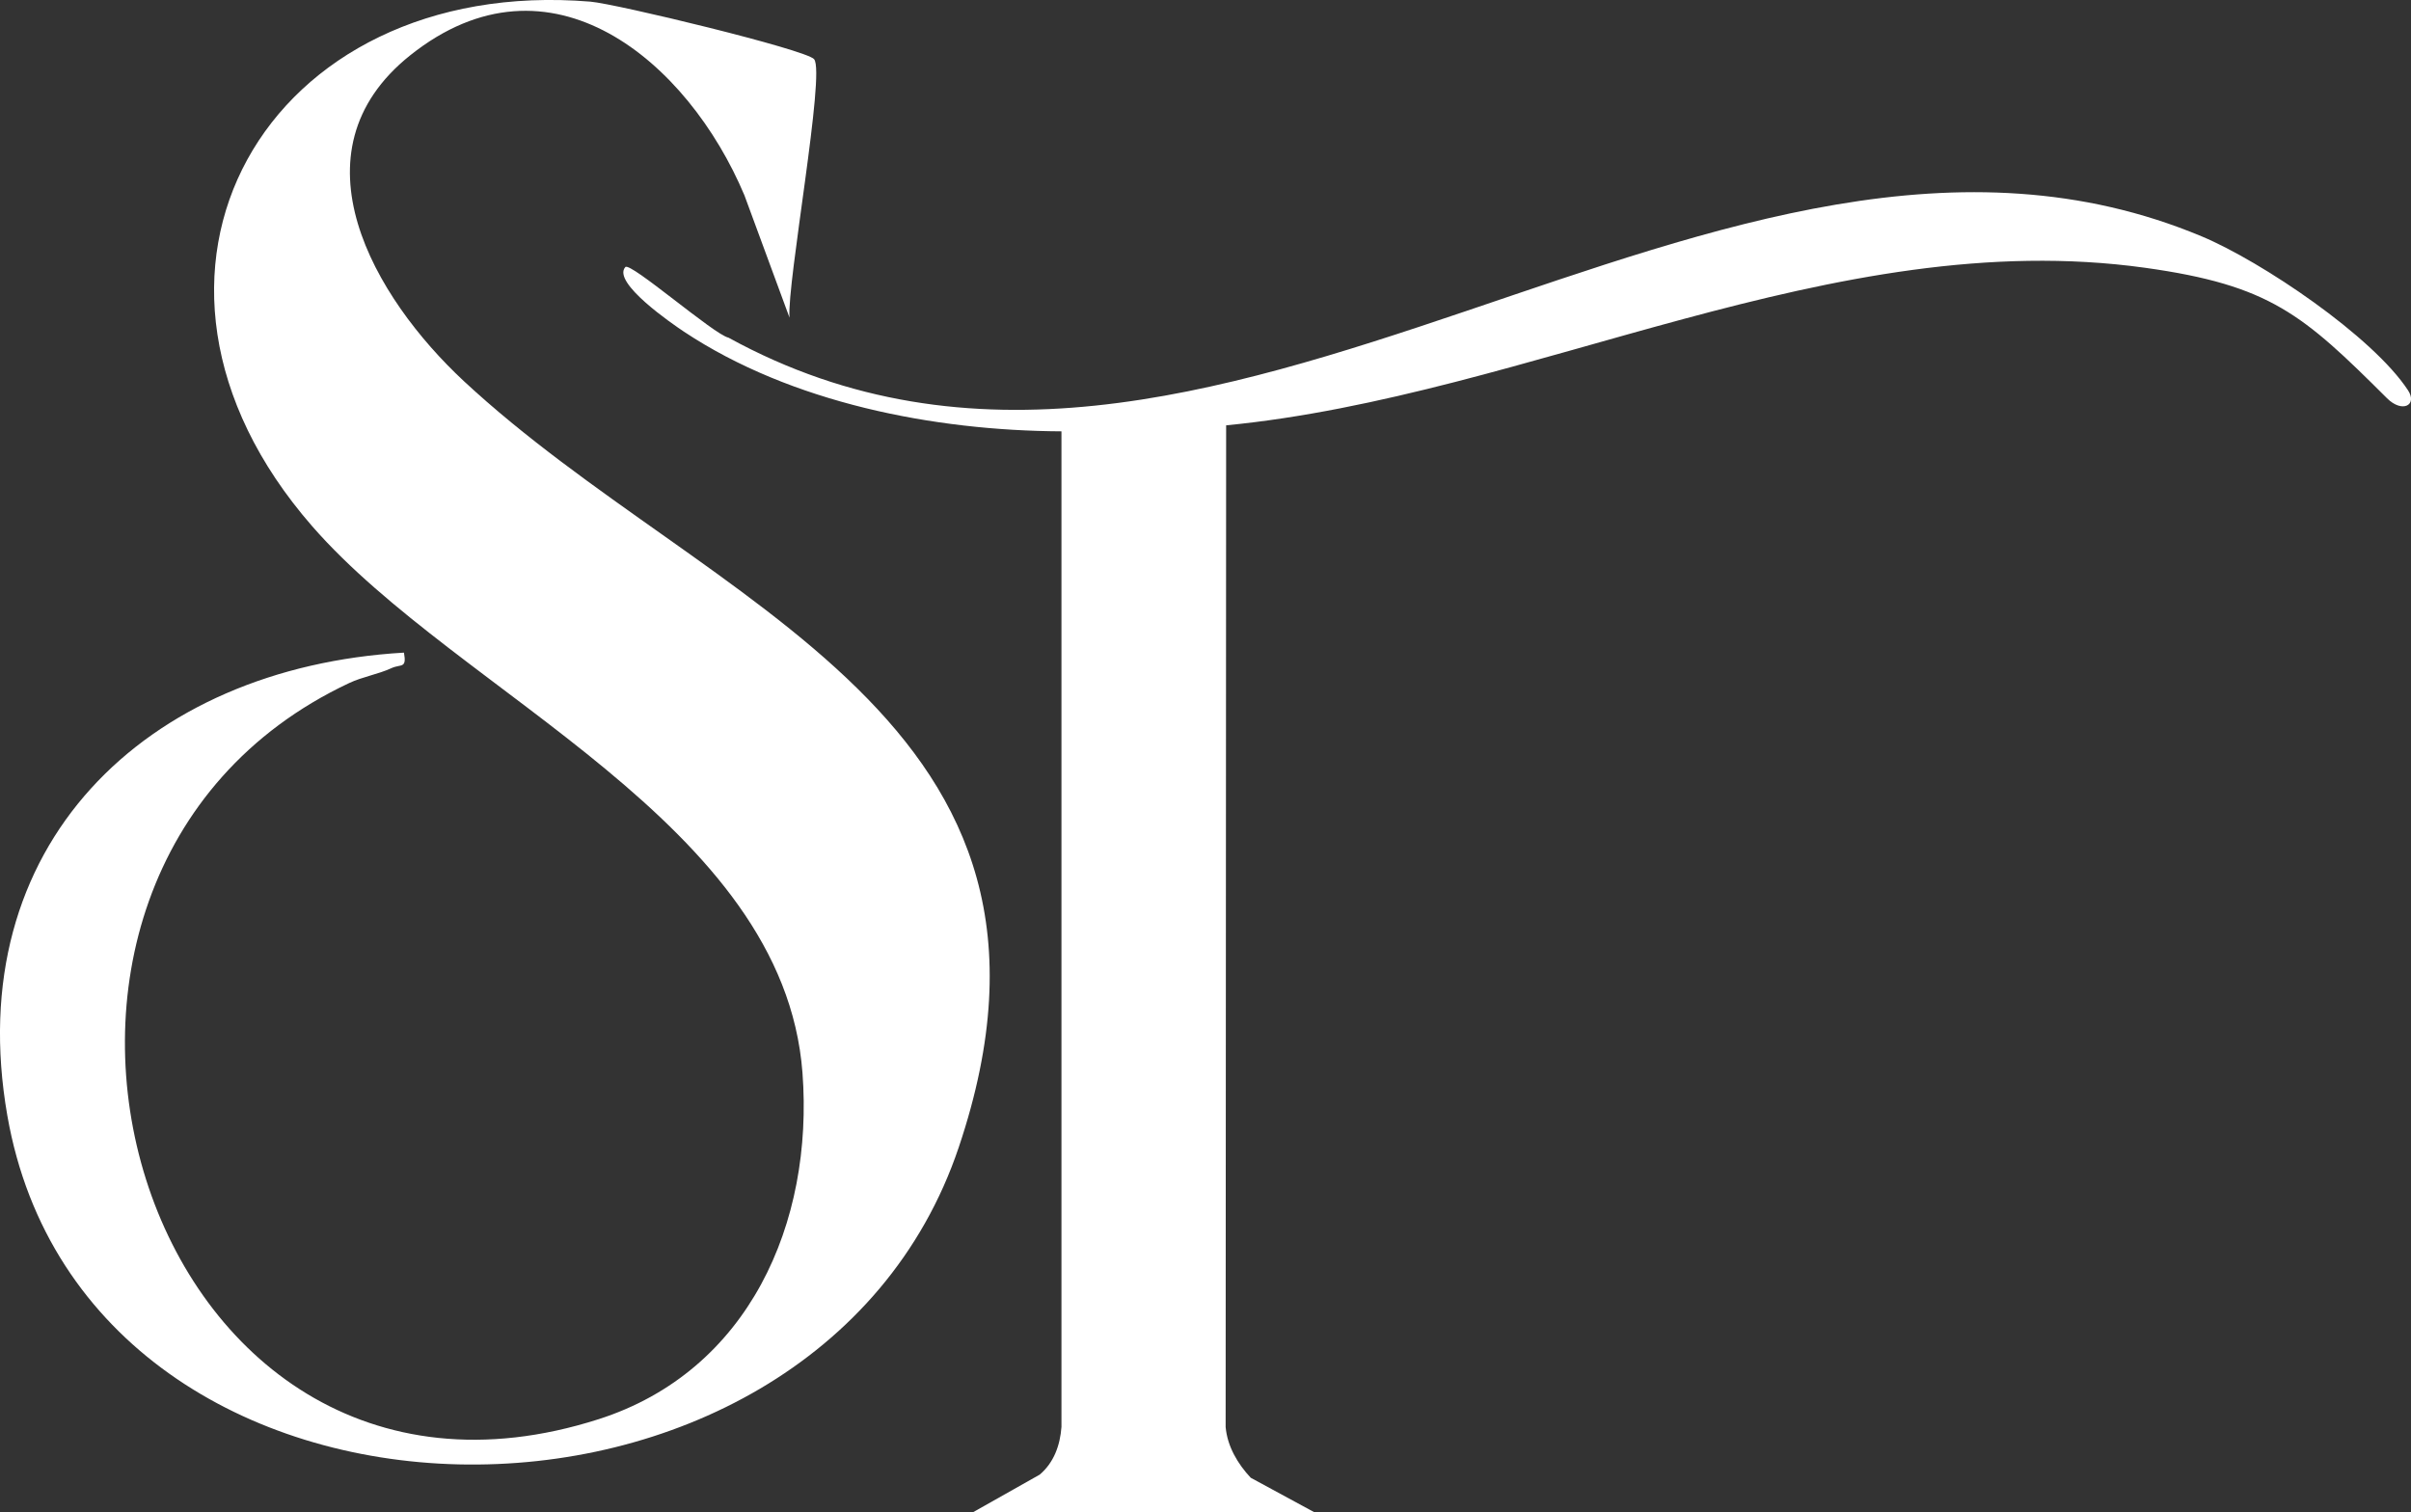
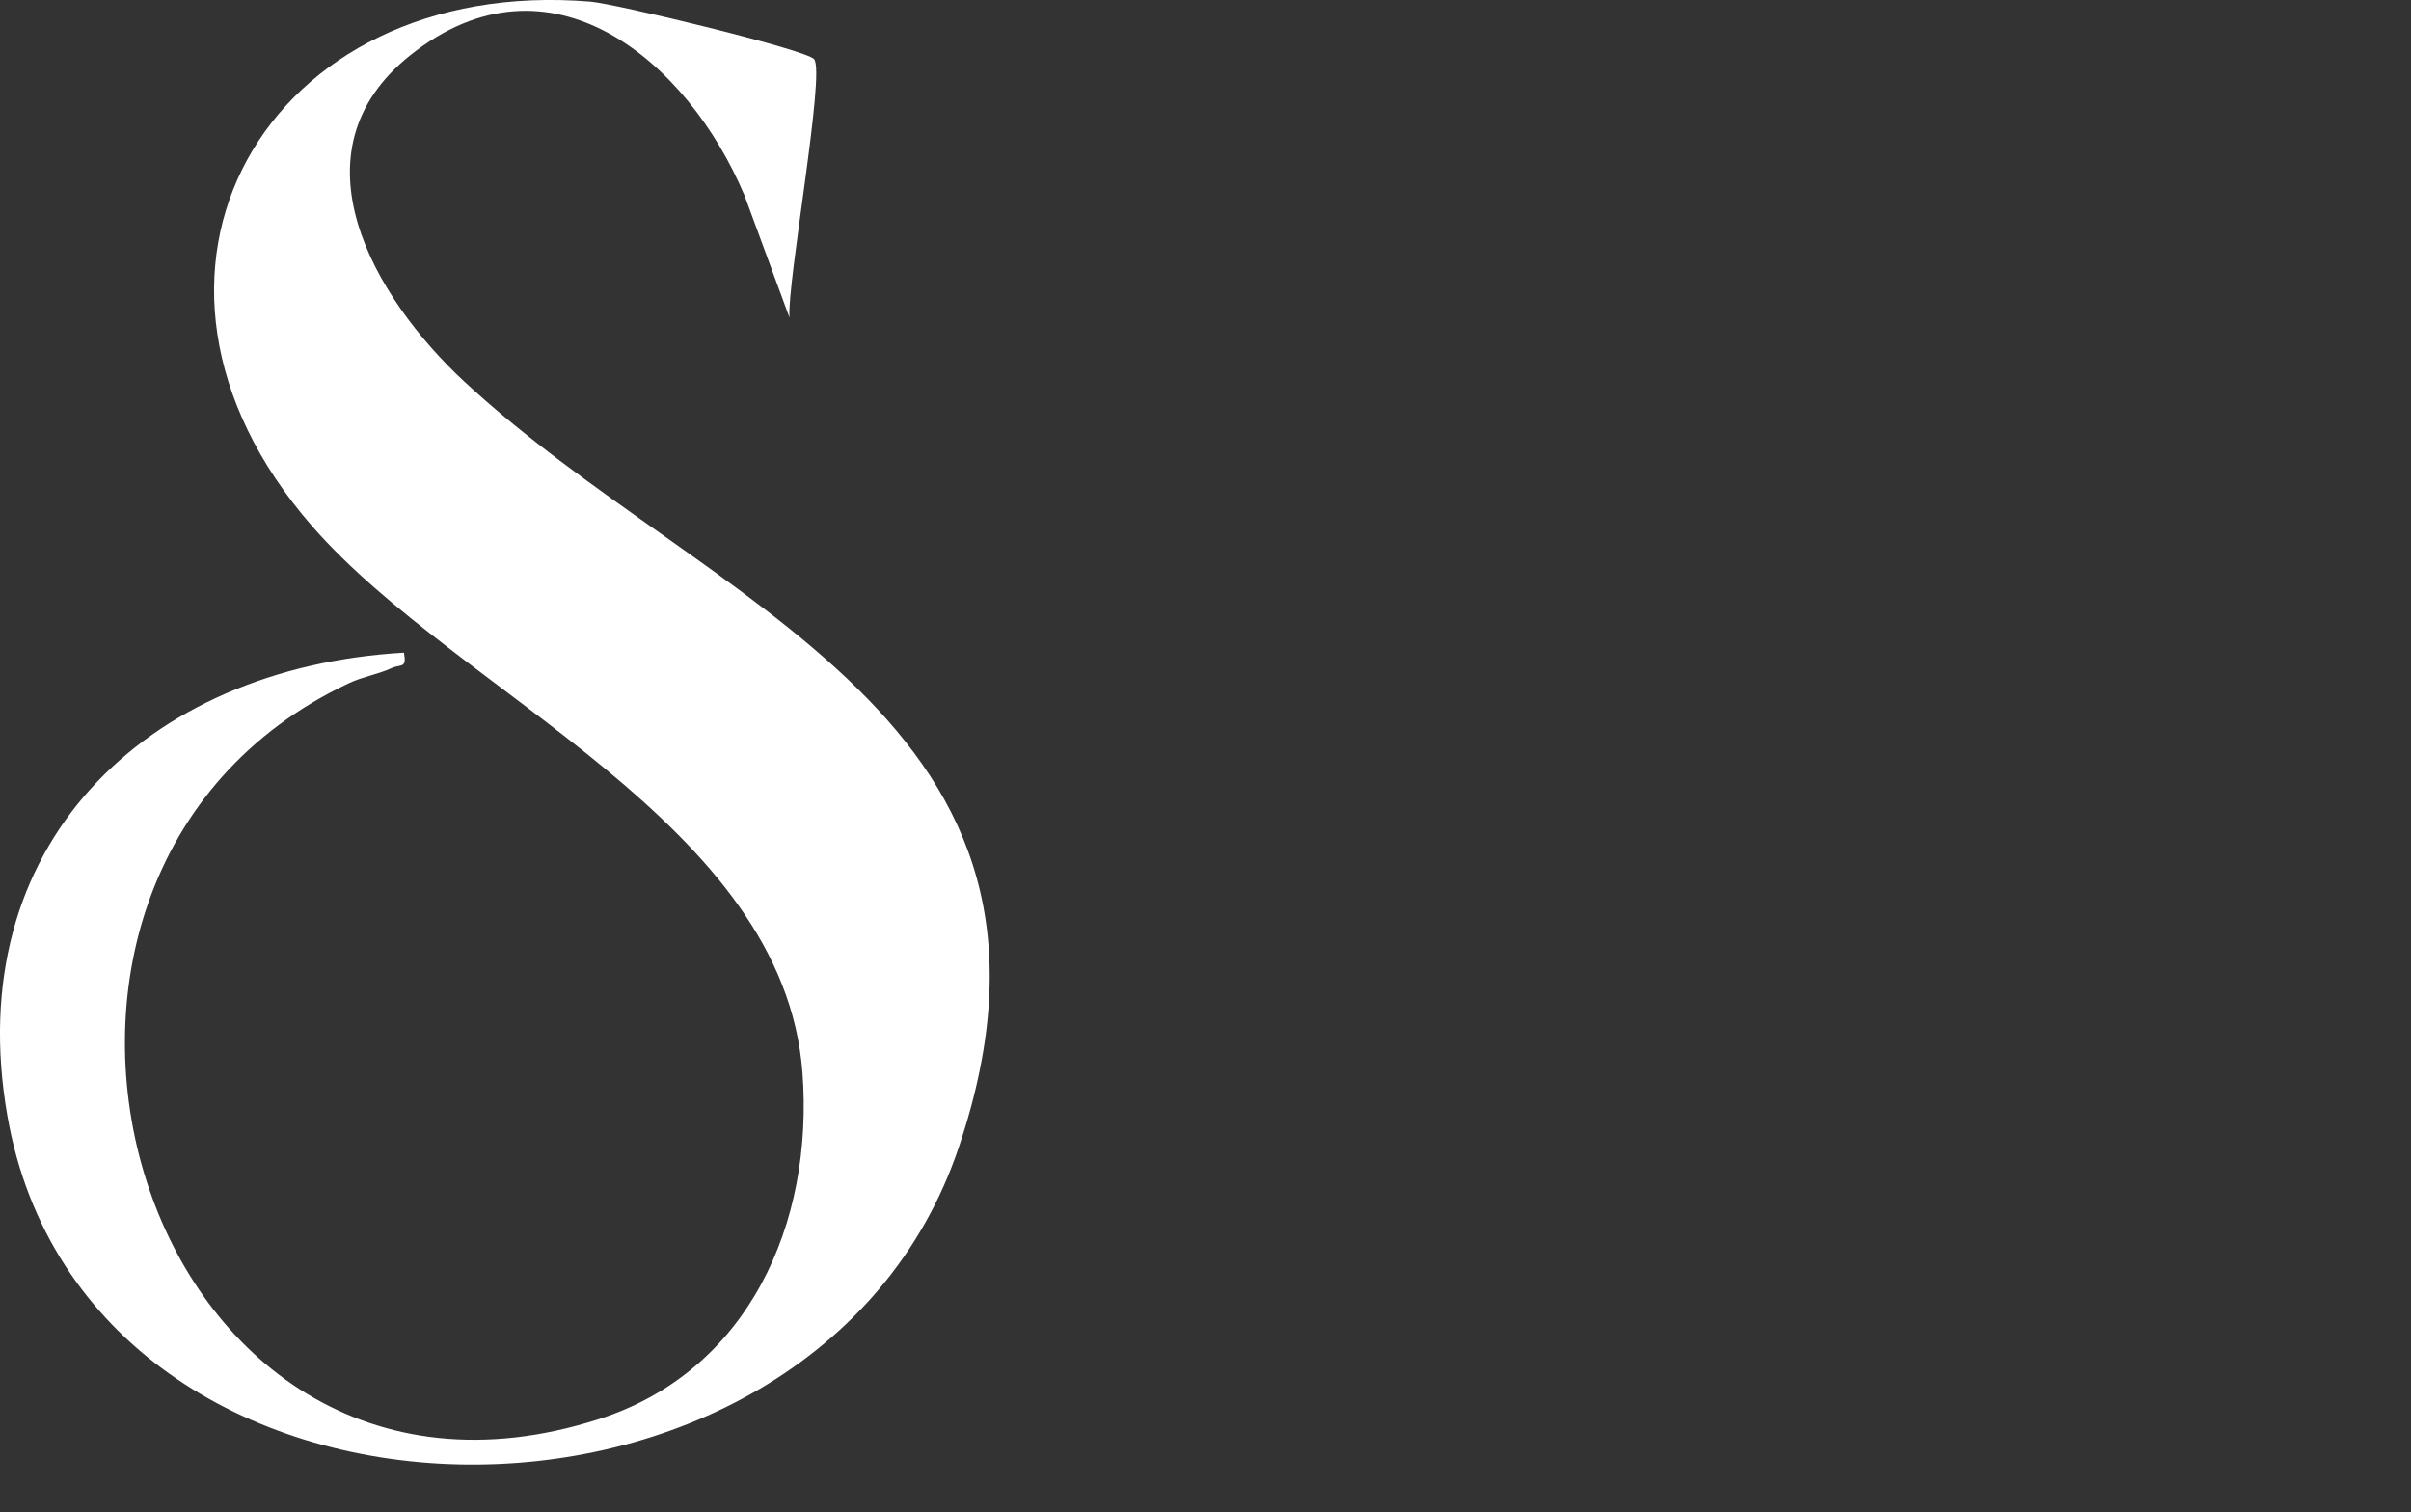
<svg xmlns="http://www.w3.org/2000/svg" id="Layer_2" data-name="Layer 2" viewBox="0 0 381.39 239.25">
  <rect x="0" y="0" width="381.39" height="239.25" fill="#333333" stroke="none" />
  <defs>
    <style>      .cls-1 {        fill: #fff;      }    </style>
  </defs>
  <g id="Layer_1-2" data-name="Layer 1">
    <g>
      <path class="cls-1" d="M128.78,9.37c1.83,2.07-4.32,35.44-3.89,40.88l-7.13-19.35c-8.91-21.18-30.73-39.81-52.87-22.15-19.27,15.38-5.66,38.38,8.48,51.54,38.66,35.96,101.17,53.23,78.29,121.23C128.66,249.87,13.75,248.59,1.16,176.49c-7.45-42.68,21.78-70.86,62.74-73.24.48,2.6-.49,1.76-1.99,2.46-2.13.98-4.55,1.35-6.69,2.36-65.32,30.74-33.5,139.8,39.46,116.46,23.76-7.6,34.06-31.04,32.26-54.82-3.01-39.57-54.27-59.76-77.55-86.45C14.63,43.41,42.12-3.97,93.39.26c4.02.33,34.04,7.57,35.39,9.1Z" />
-       <path class="cls-1" d="M153.91,239.25l10.55-5.95c2.25-1.89,3.24-4.66,3.45-7.55V68.24c-20.17-.1-42.73-4.49-59.72-15.77-1.68-1.12-11.46-7.78-9.27-10.22.78-.87,14.06,10.71,16.32,11.17,76.55,42.05,156.83-47.9,233.03-16.03,9.49,3.97,27.05,15.81,32.65,24.36,1.53,2.34-.91,3.66-3.32,1.26-13.3-13.26-18.48-17.89-38.31-20.65-49.37-6.86-97,20.23-145.33,24.93l-.08,158.47c.27,3.06,1.91,5.84,3.97,8.03l10.05,5.45h-54Z" />
    </g>
  </g>
</svg>